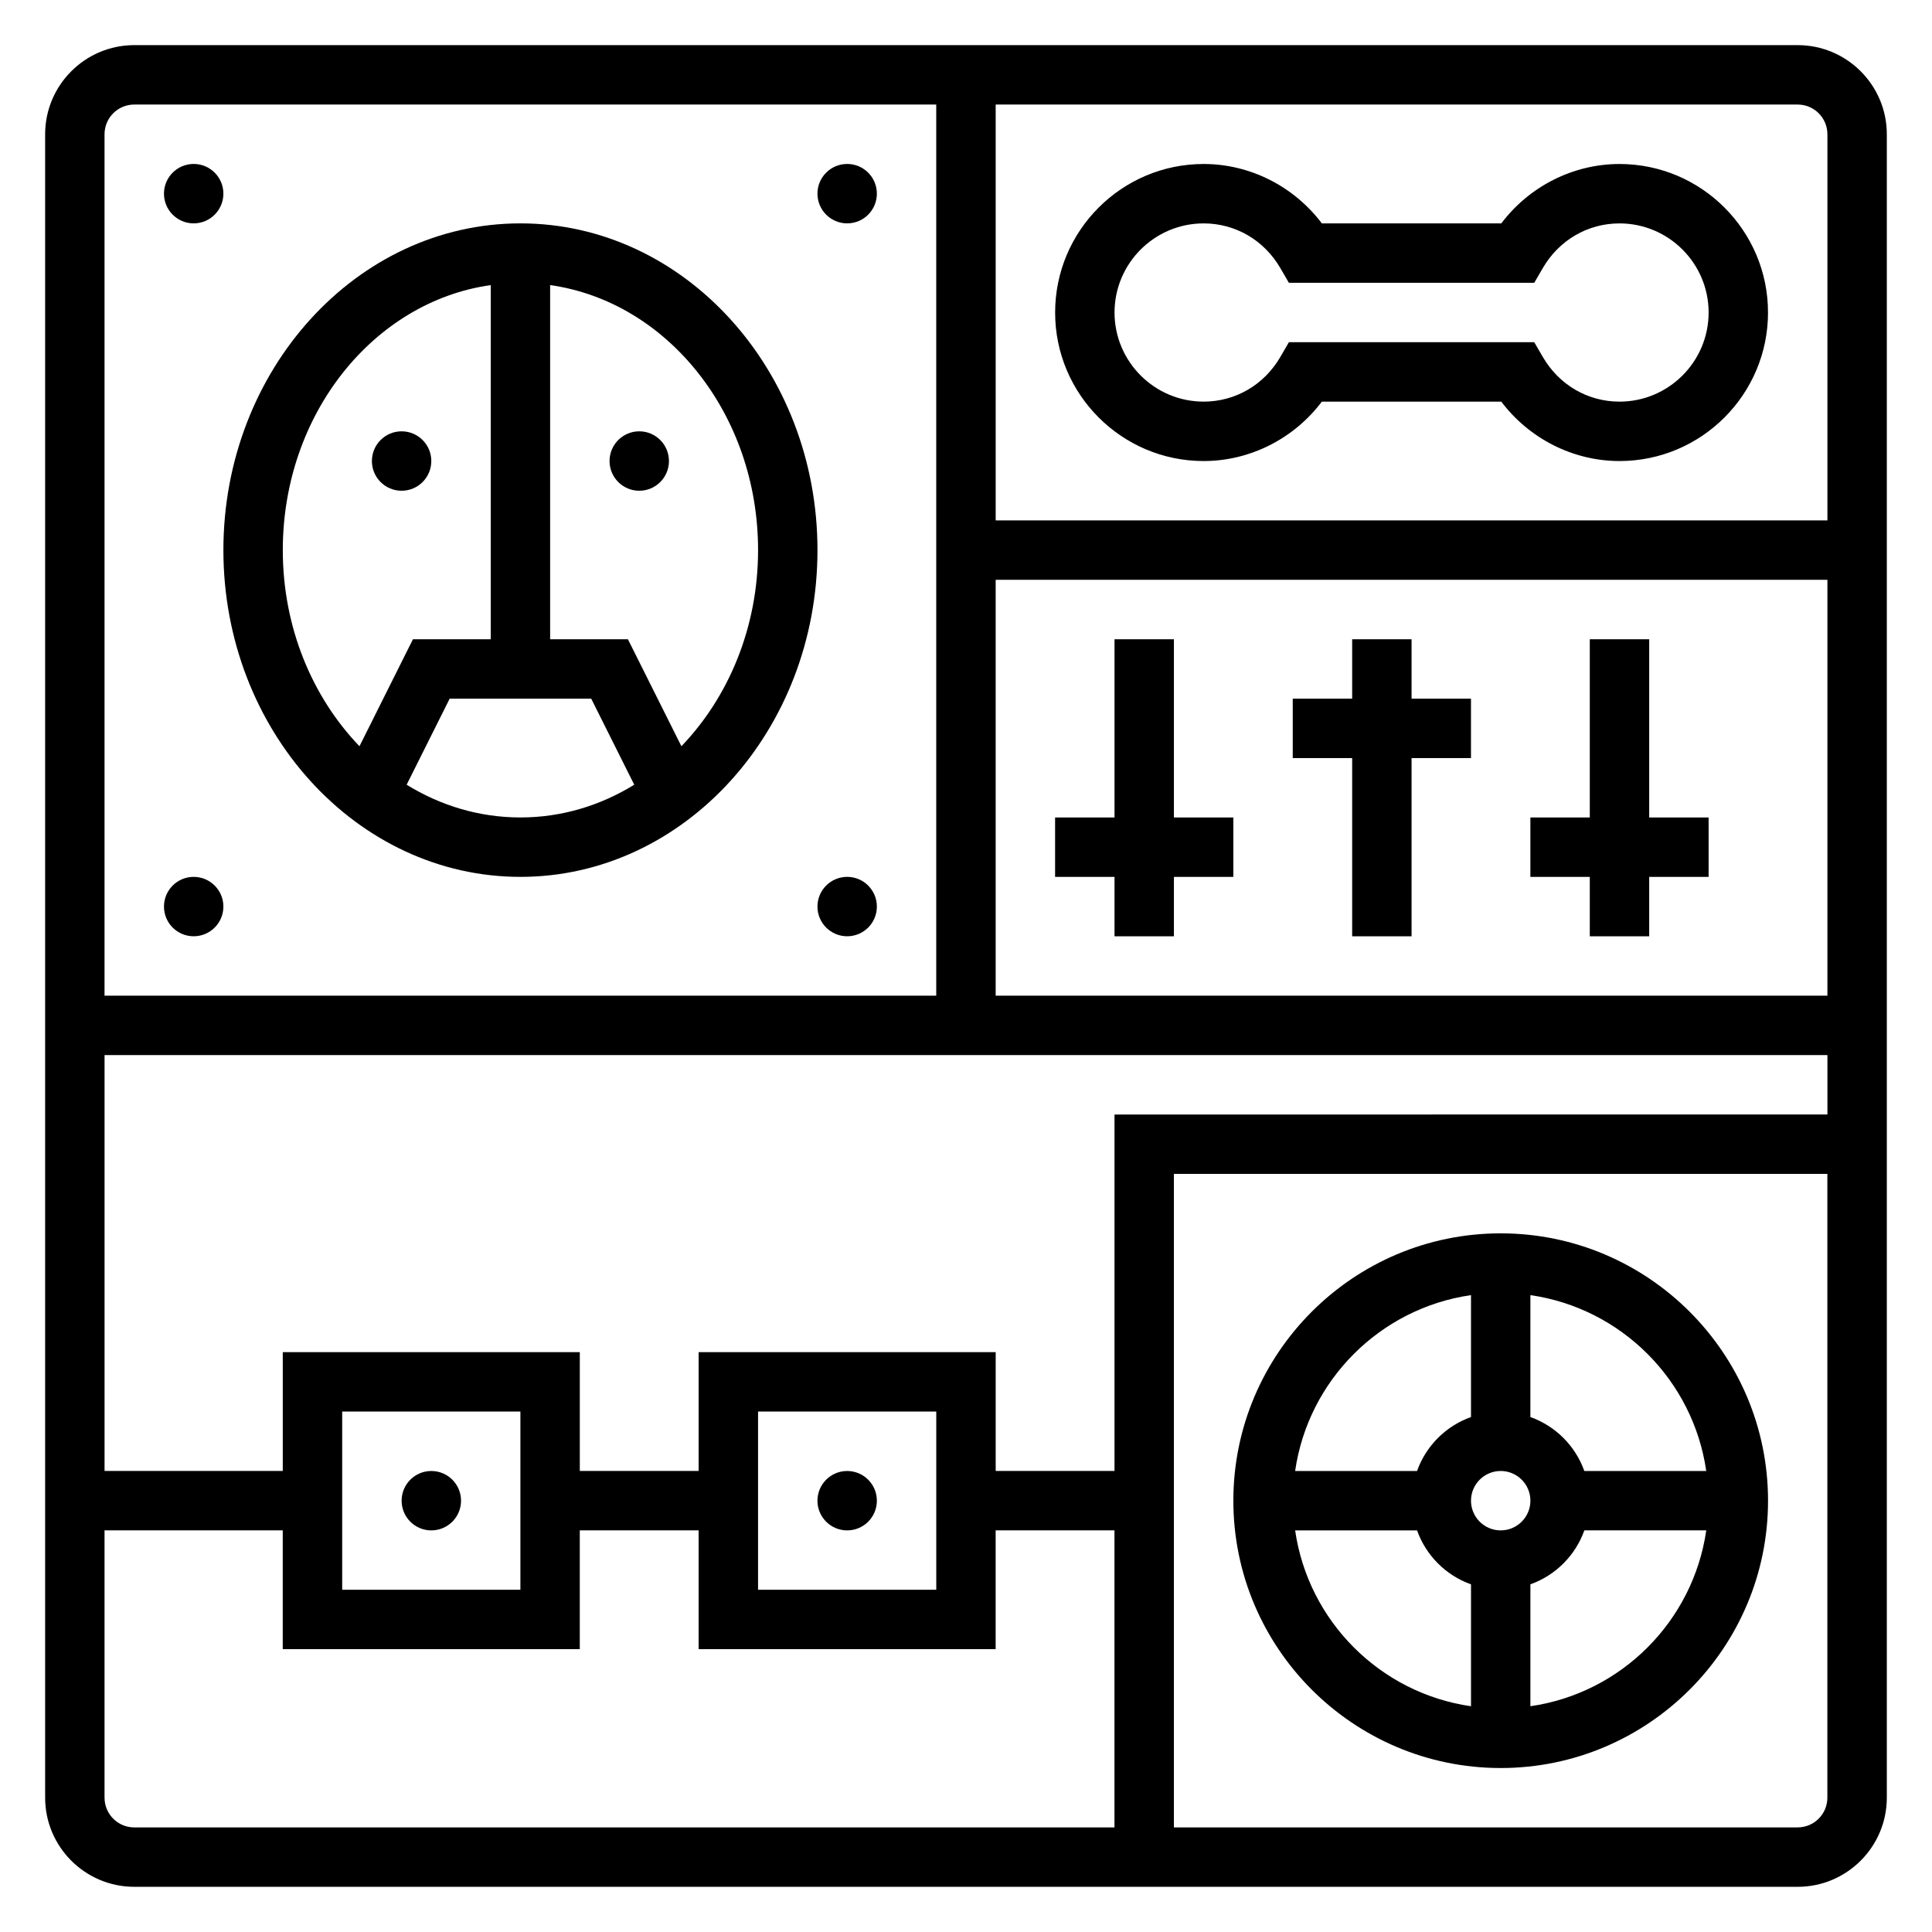
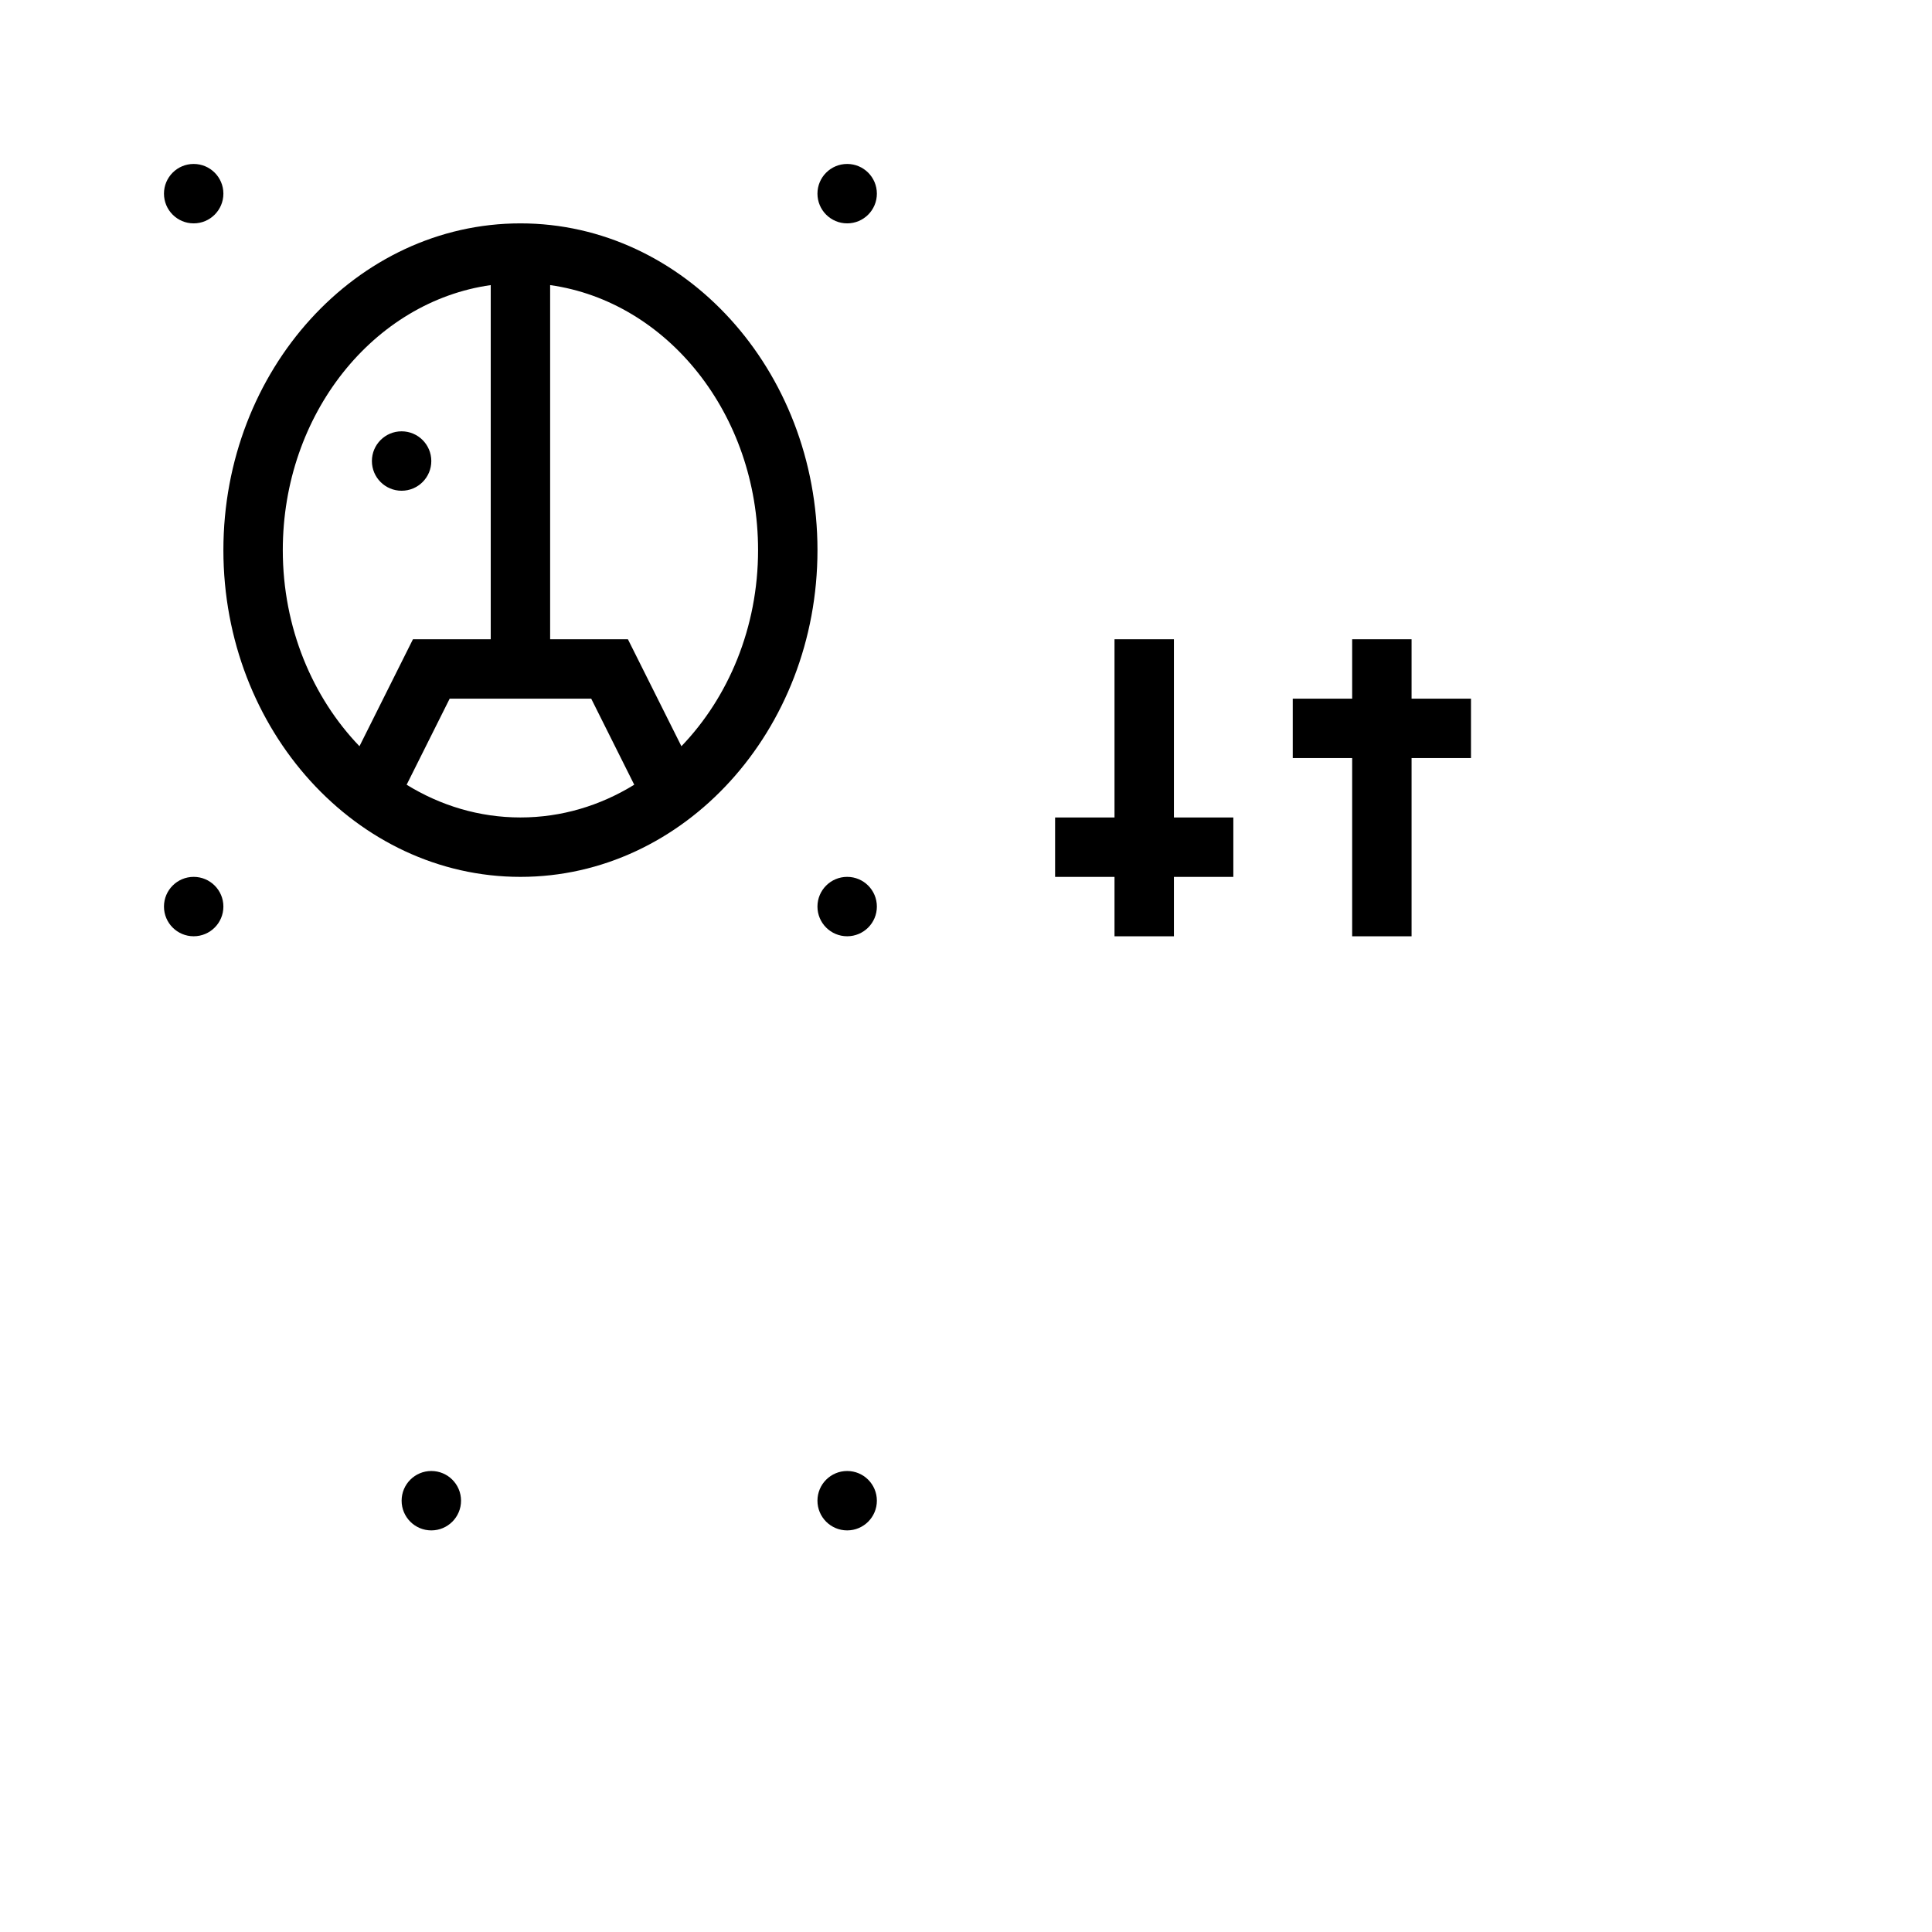
<svg xmlns="http://www.w3.org/2000/svg" fill="#000000" width="800px" height="800px" version="1.1" viewBox="144 144 512 512">
  <g>
-     <path d="m620.41 155.96h-440.83c-13.02 0-23.617 10.598-23.617 23.617v440.83c0 13.02 10.598 23.617 23.617 23.617h440.83c13.02 0 23.617-10.598 23.617-23.617v-440.83c0-13.02-10.598-23.617-23.617-23.617zm7.875 23.617v102.34h-220.42v-110.21h212.54c4.348 0 7.875 3.527 7.875 7.871zm-188.93 259.78v94.465h-31.488v-31.488h-78.723v31.488h-31.488v-31.488h-78.719v31.488h-47.23v-110.21h456.58v15.742zm-47.234 78.719v47.23h-47.23v-47.23zm-110.21 0v47.23h-47.23v-47.23zm125.95-110.21v-110.21h220.42v110.21zm-228.29-236.16h212.54v236.16h-220.41v-228.29c0-4.344 3.527-7.871 7.871-7.871zm-7.871 448.7v-70.848h47.23v31.488h78.719v-31.488h31.488v31.488h78.719v-31.488h31.488v78.719l-259.77 0.004c-4.344 0-7.871-3.527-7.871-7.875zm448.7 7.875h-165.31v-173.19h173.18v165.31c0.004 4.348-3.523 7.875-7.871 7.875z" />
-     <path d="m541.7 470.85c-39.07 0-70.848 31.781-70.848 70.848 0 39.07 31.781 70.848 70.848 70.848 39.07 0 70.848-31.781 70.848-70.848 0-39.07-31.777-70.848-70.848-70.848zm54.473 62.977h-32.309c-2.379-6.668-7.629-11.918-14.297-14.297l0.004-32.309c24.082 3.473 43.133 22.523 46.602 46.605zm-54.473 15.742c-4.344 0-7.871-3.527-7.871-7.871s3.527-7.871 7.871-7.871 7.871 3.527 7.871 7.871-3.527 7.871-7.871 7.871zm-7.871-62.348v32.309c-6.668 2.379-11.918 7.629-14.297 14.297h-32.309c3.473-24.082 22.523-43.133 46.605-46.605zm-46.605 62.348h32.309c2.379 6.668 7.629 11.918 14.297 14.297v32.309c-24.082-3.473-43.133-22.523-46.605-46.605zm62.348 46.602v-32.309c6.668-2.379 11.918-7.629 14.297-14.297h32.309c-3.473 24.086-22.523 43.137-46.605 46.605z" />
    <path d="m376.38 541.7c0 4.348-3.523 7.871-7.871 7.871-4.348 0-7.875-3.523-7.875-7.871 0-4.348 3.527-7.871 7.875-7.871 4.348 0 7.871 3.523 7.871 7.871" />
    <path d="m266.18 541.7c0 4.348-3.527 7.871-7.875 7.871-4.348 0-7.871-3.523-7.871-7.871 0-4.348 3.523-7.871 7.871-7.871 4.348 0 7.875 3.523 7.875 7.871" />
    <path d="m281.92 376.38c43.406 0 78.719-38.848 78.719-86.594 0-47.742-35.312-86.59-78.719-86.59s-78.719 38.848-78.719 86.59c0 47.746 35.312 86.594 78.719 86.594zm-30.156-24.418 11.406-22.816h37.504l11.406 22.812c-8.969 5.527-19.242 8.676-30.16 8.676s-21.191-3.148-30.156-8.672zm93.133-62.176c0 20.547-7.863 39.016-20.316 51.973l-14.18-28.355h-20.609v-93.852c31.016 4.379 55.105 34.172 55.105 70.234zm-70.848-70.234v93.852h-20.609l-14.176 28.355c-12.457-12.957-20.32-31.426-20.32-51.973 0-36.062 24.09-65.855 55.105-70.234z" />
-     <path d="m321.28 266.18c0 4.348-3.523 7.871-7.871 7.871s-7.871-3.523-7.871-7.871c0-4.348 3.523-7.875 7.871-7.875s7.871 3.527 7.871 7.875" />
    <path d="m258.3 266.18c0 4.348-3.523 7.871-7.871 7.871-4.348 0-7.871-3.523-7.871-7.871 0-4.348 3.523-7.875 7.871-7.875 4.348 0 7.871 3.527 7.871 7.875" />
    <path d="m203.2 195.32c0 4.348-3.527 7.875-7.875 7.875-4.348 0-7.871-3.527-7.871-7.875 0-4.348 3.523-7.871 7.871-7.871 4.348 0 7.875 3.523 7.875 7.871" />
    <path d="m376.38 195.32c0 4.348-3.523 7.875-7.871 7.875-4.348 0-7.875-3.527-7.875-7.875 0-4.348 3.527-7.871 7.875-7.871 4.348 0 7.871 3.523 7.871 7.871" />
    <path d="m203.2 384.25c0 4.348-3.527 7.871-7.875 7.871-4.348 0-7.871-3.523-7.871-7.871s3.523-7.871 7.871-7.871c4.348 0 7.875 3.523 7.875 7.871" />
    <path d="m376.38 384.25c0 4.348-3.523 7.871-7.871 7.871-4.348 0-7.875-3.523-7.875-7.871s3.527-7.871 7.875-7.871c4.348 0 7.871 3.523 7.871 7.871" />
-     <path d="m462.98 266.18c12.305 0 23.93-5.934 31.324-15.742h47.555c7.391 9.809 19.02 15.742 31.324 15.742 21.703 0 39.359-17.656 39.359-39.359s-17.656-39.359-39.359-39.359c-12.305 0-23.93 5.934-31.324 15.742h-47.555c-7.394-9.809-19.023-15.746-31.324-15.746-21.703 0-39.359 17.656-39.359 39.359-0.004 21.703 17.656 39.363 39.359 39.363zm0-62.977c8.406 0 16.004 4.426 20.316 11.832l2.273 3.91h65.023l2.273-3.914c4.316-7.406 11.914-11.828 20.32-11.828 13.02 0 23.617 10.598 23.617 23.617 0 13.02-10.598 23.617-23.617 23.617-8.406 0-16.004-4.426-20.316-11.832l-2.277-3.914h-65.023l-2.273 3.914c-4.312 7.406-11.91 11.828-20.316 11.828-13.02 0-23.617-10.598-23.617-23.617s10.594-23.613 23.617-23.613z" />
    <path d="m455.1 313.41h-15.742v47.23h-15.746v15.746h15.746v15.742h15.742v-15.742h15.746v-15.746h-15.746z" />
    <path d="m518.08 313.41h-15.742v15.742h-15.746v15.746h15.746v47.23h15.742v-47.23h15.746v-15.746h-15.746z" />
-     <path d="m596.8 360.64h-15.746v-47.23h-15.742v47.23h-15.746v15.746h15.746v15.742h15.742v-15.742h15.746z" />
  </g>
</svg>